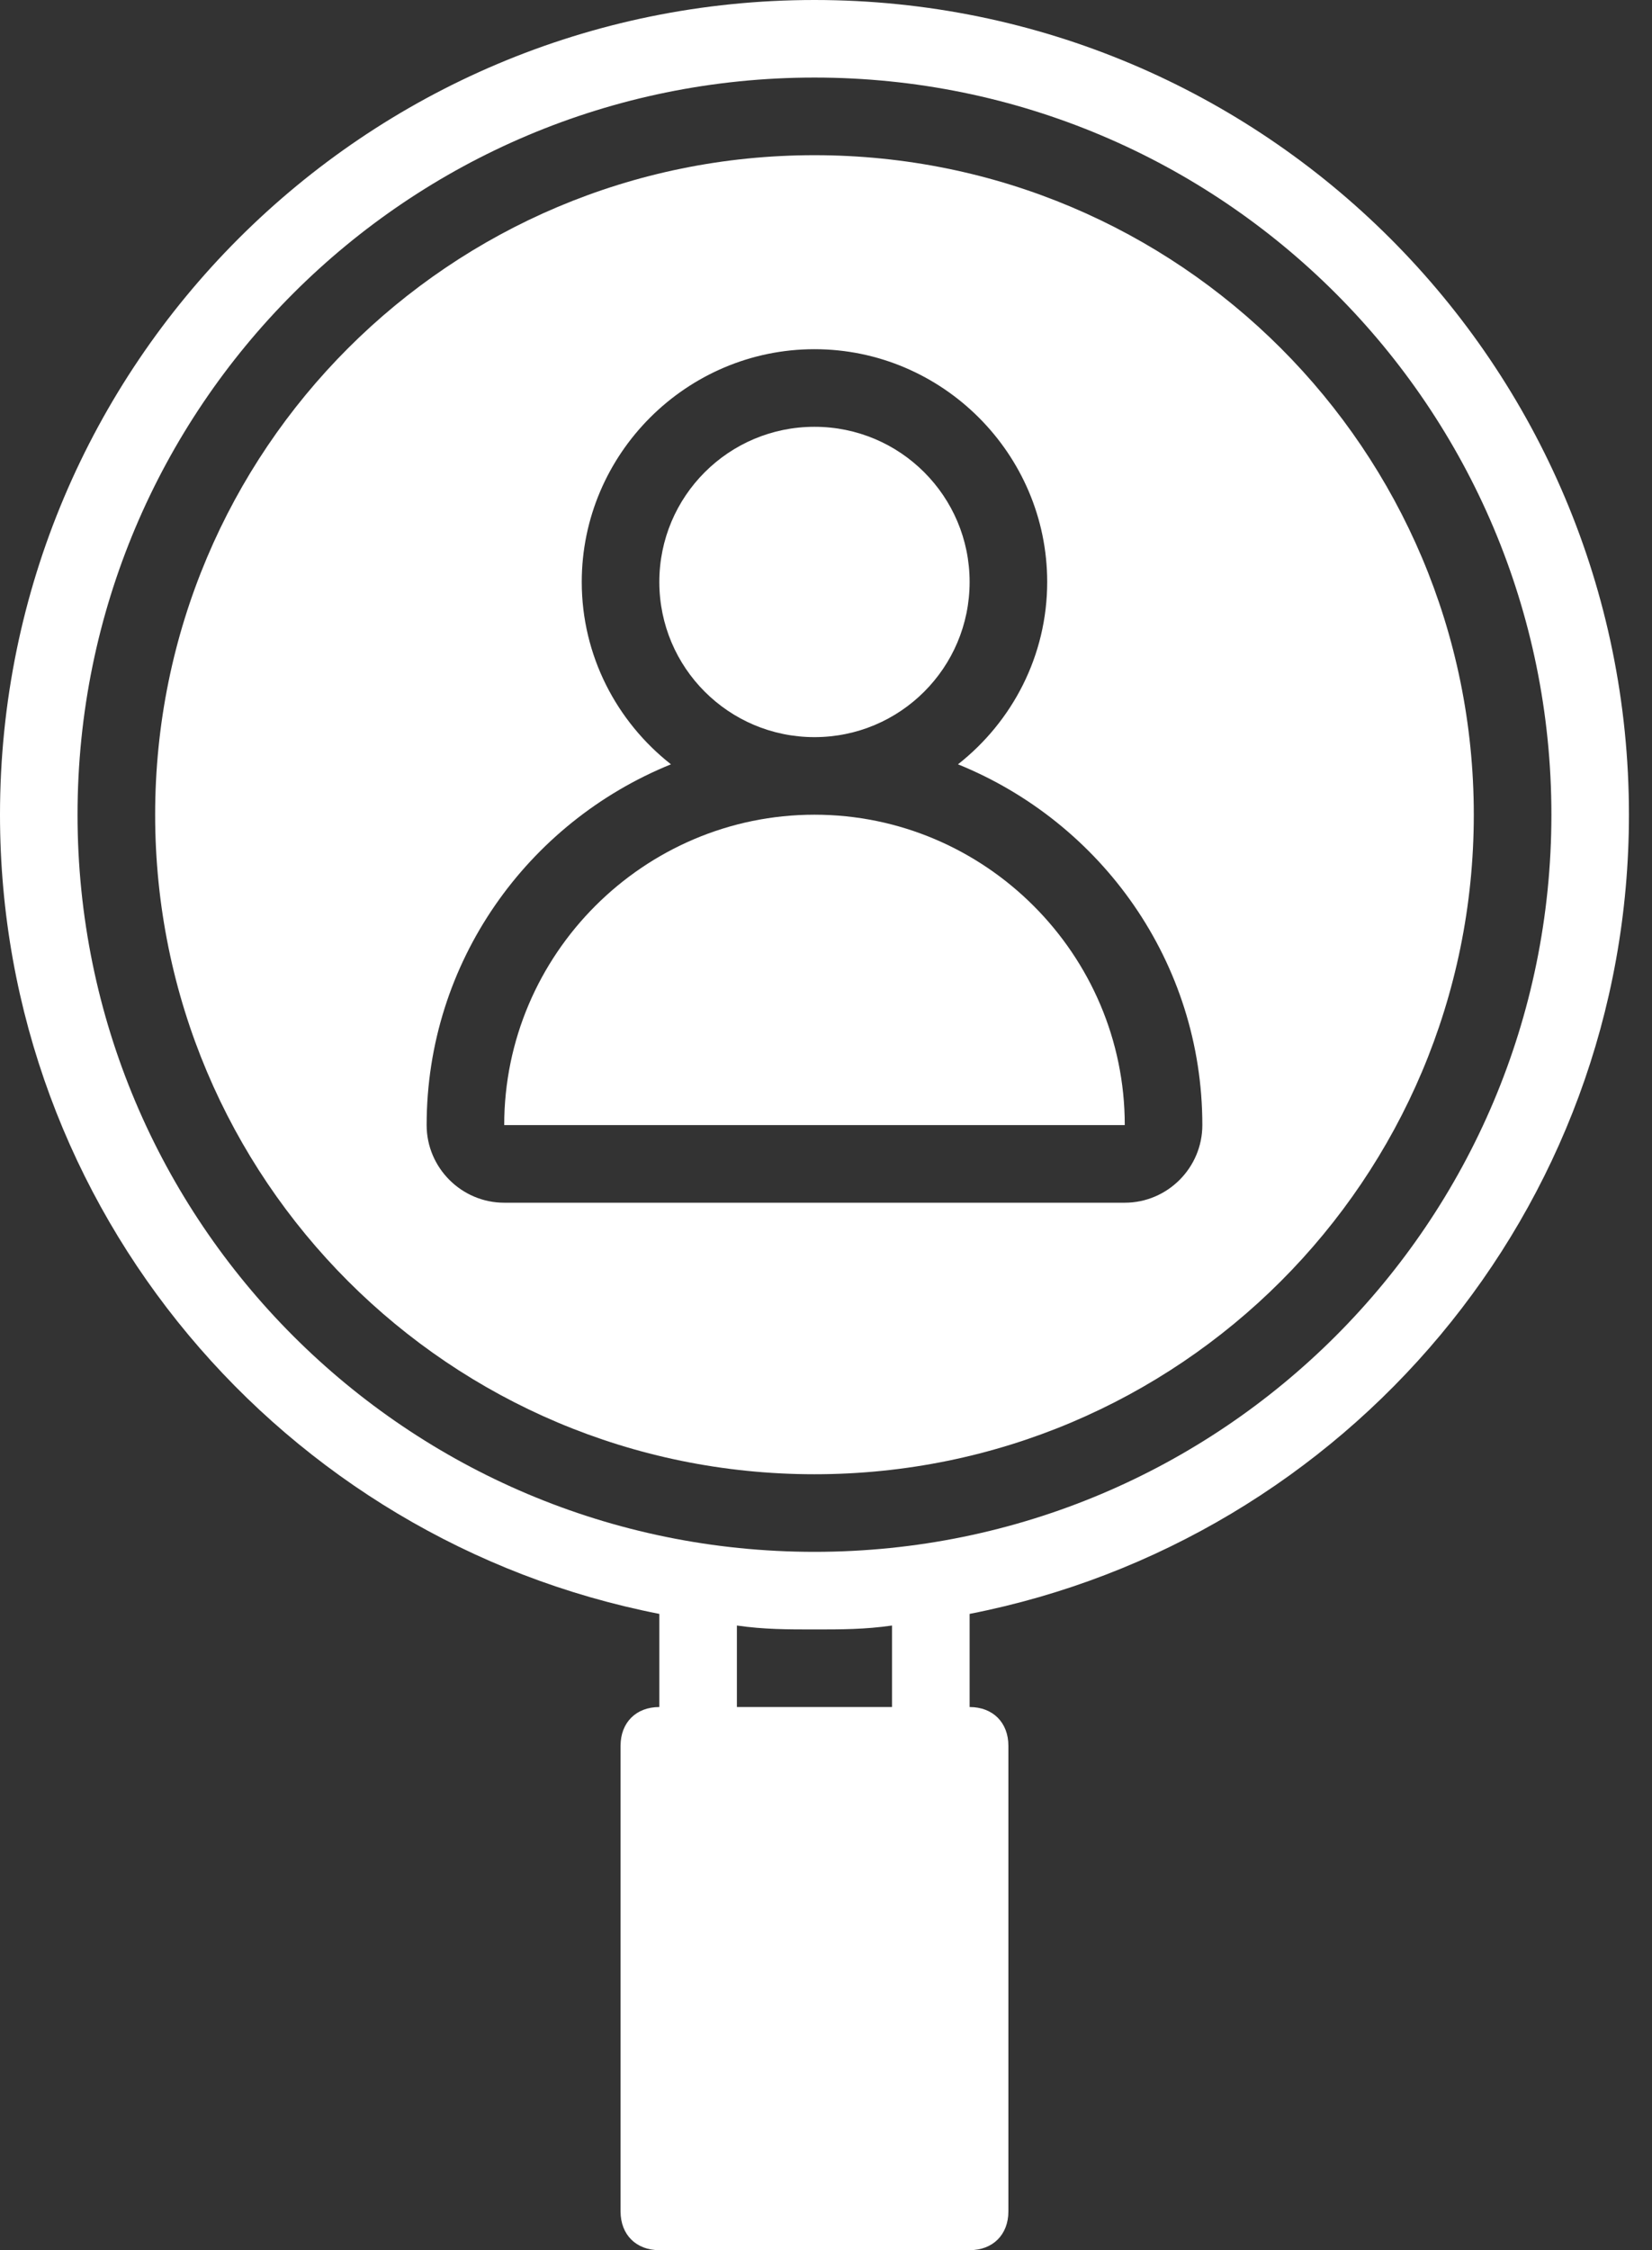
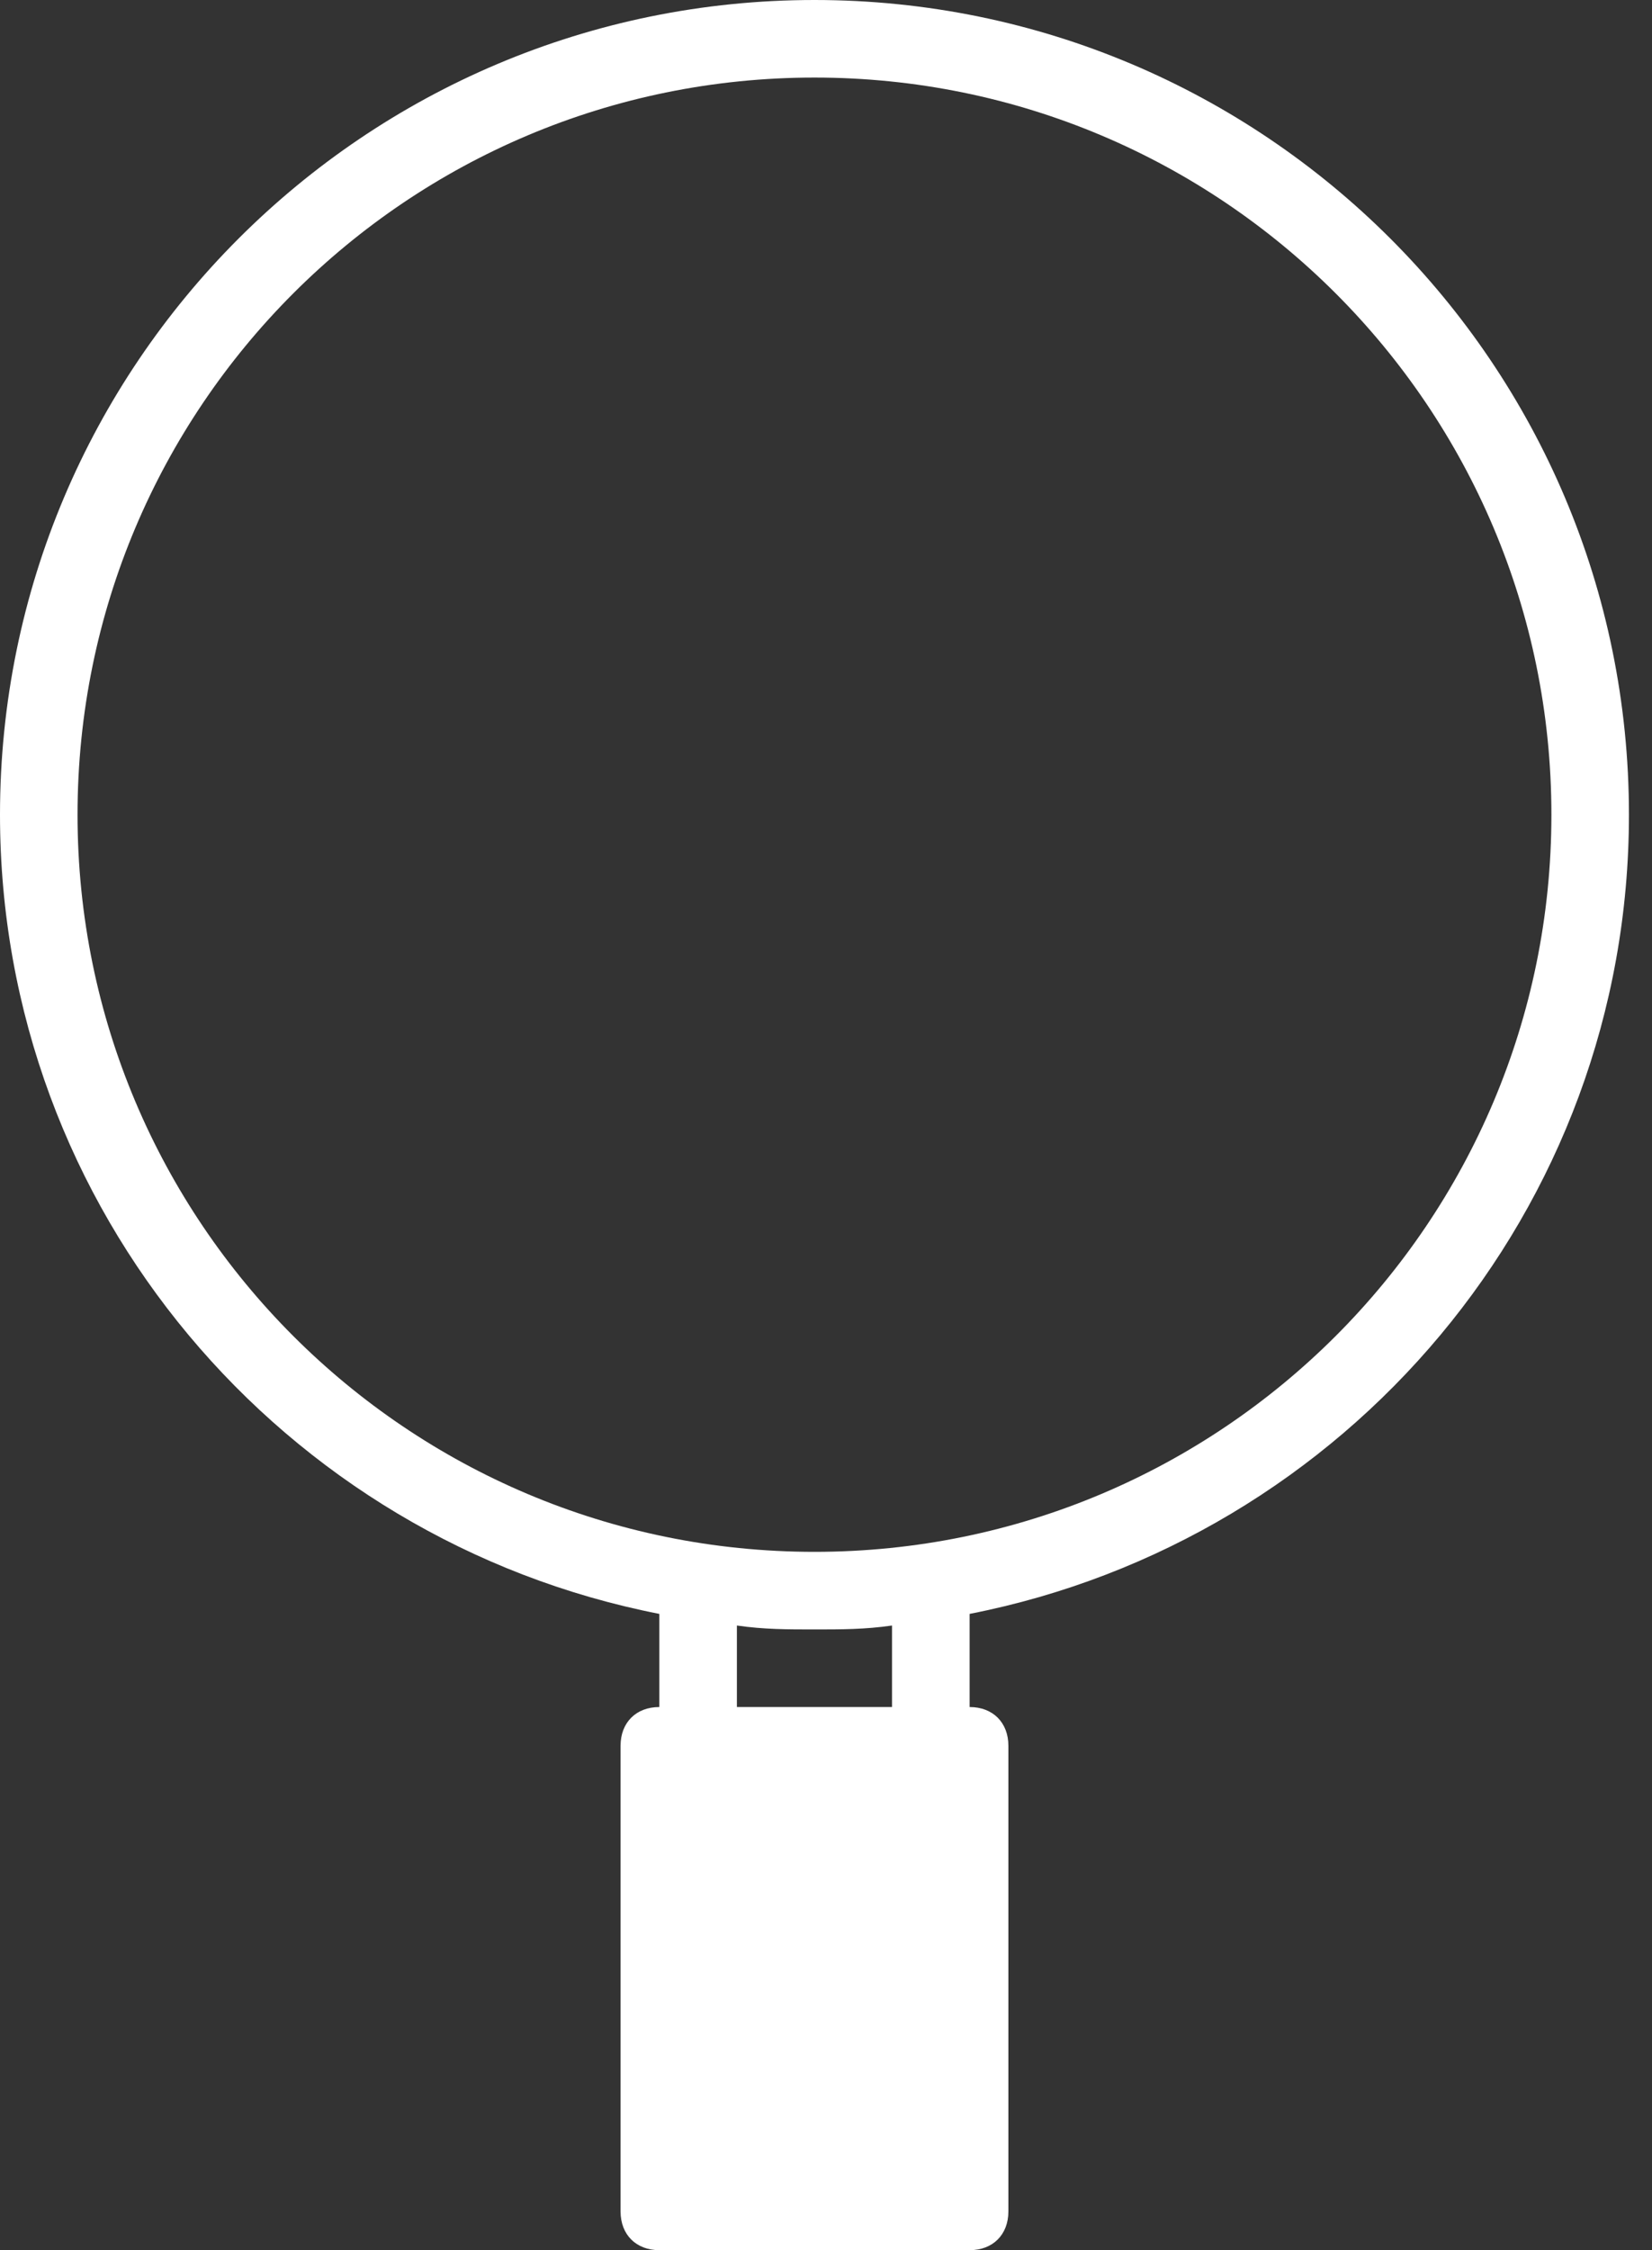
<svg xmlns="http://www.w3.org/2000/svg" width="47" height="64" viewBox="0 0 47 64" fill="none">
  <rect x="0" y="0" width="47" height="64" fill="#333333" stroke="none" />
-   <path d="M23.172 23.172C18.317 23.172 14.345 27.144 14.345 32H32C32 27.144 28.027 23.172 23.172 23.172Z" fill="white" />
-   <path d="M27.586 16.552C27.586 18.991 25.611 20.966 23.172 20.966C20.733 20.966 18.758 18.991 18.758 16.552C18.758 14.114 20.733 12.139 23.172 12.139C25.611 12.139 27.586 14.114 27.586 16.552Z" fill="white" />
-   <path d="M23.172 4.414C12.799 4.414 4.414 12.8 4.414 23.172C4.414 33.544 12.8 41.931 23.172 41.931C33.544 41.931 41.93 33.544 41.93 23.172C41.93 12.8 33.544 4.414 23.172 4.414ZM32 34.208H14.345C13.131 34.208 12.138 33.215 12.138 32.001C12.138 27.366 15.007 23.393 19.089 21.739C17.544 20.525 16.551 18.649 16.551 16.552C16.551 12.911 19.531 9.932 23.172 9.932C26.813 9.932 29.793 12.911 29.793 16.552C29.793 18.649 28.8 20.525 27.255 21.739C31.337 23.394 34.207 27.366 34.207 32.001C34.207 33.215 33.214 34.208 32 34.208Z" fill="white" />
  <path d="M46.344 23.172C46.344 10.372 35.971 0 23.172 0C10.373 0 0 10.373 0 23.172C0 34.428 8.055 43.807 18.758 45.903V48.552C18.096 48.552 17.655 48.993 17.655 49.655V62.897C17.655 63.559 18.096 64 18.758 64H27.586C28.248 64 28.689 63.559 28.689 62.897V49.655C28.689 48.993 28.248 48.552 27.586 48.552V45.903C38.289 43.807 46.344 34.428 46.344 23.172ZM2.206 23.172C2.206 11.586 11.585 2.206 23.172 2.206C34.759 2.206 44.138 11.585 44.138 23.172C44.138 34.759 34.759 44.138 23.172 44.138C11.585 44.138 2.206 34.759 2.206 23.172ZM25.378 48.552H20.965V46.234C21.737 46.345 22.399 46.345 23.171 46.345C23.944 46.345 24.606 46.345 25.378 46.234V48.552Z" fill="white" />
</svg>